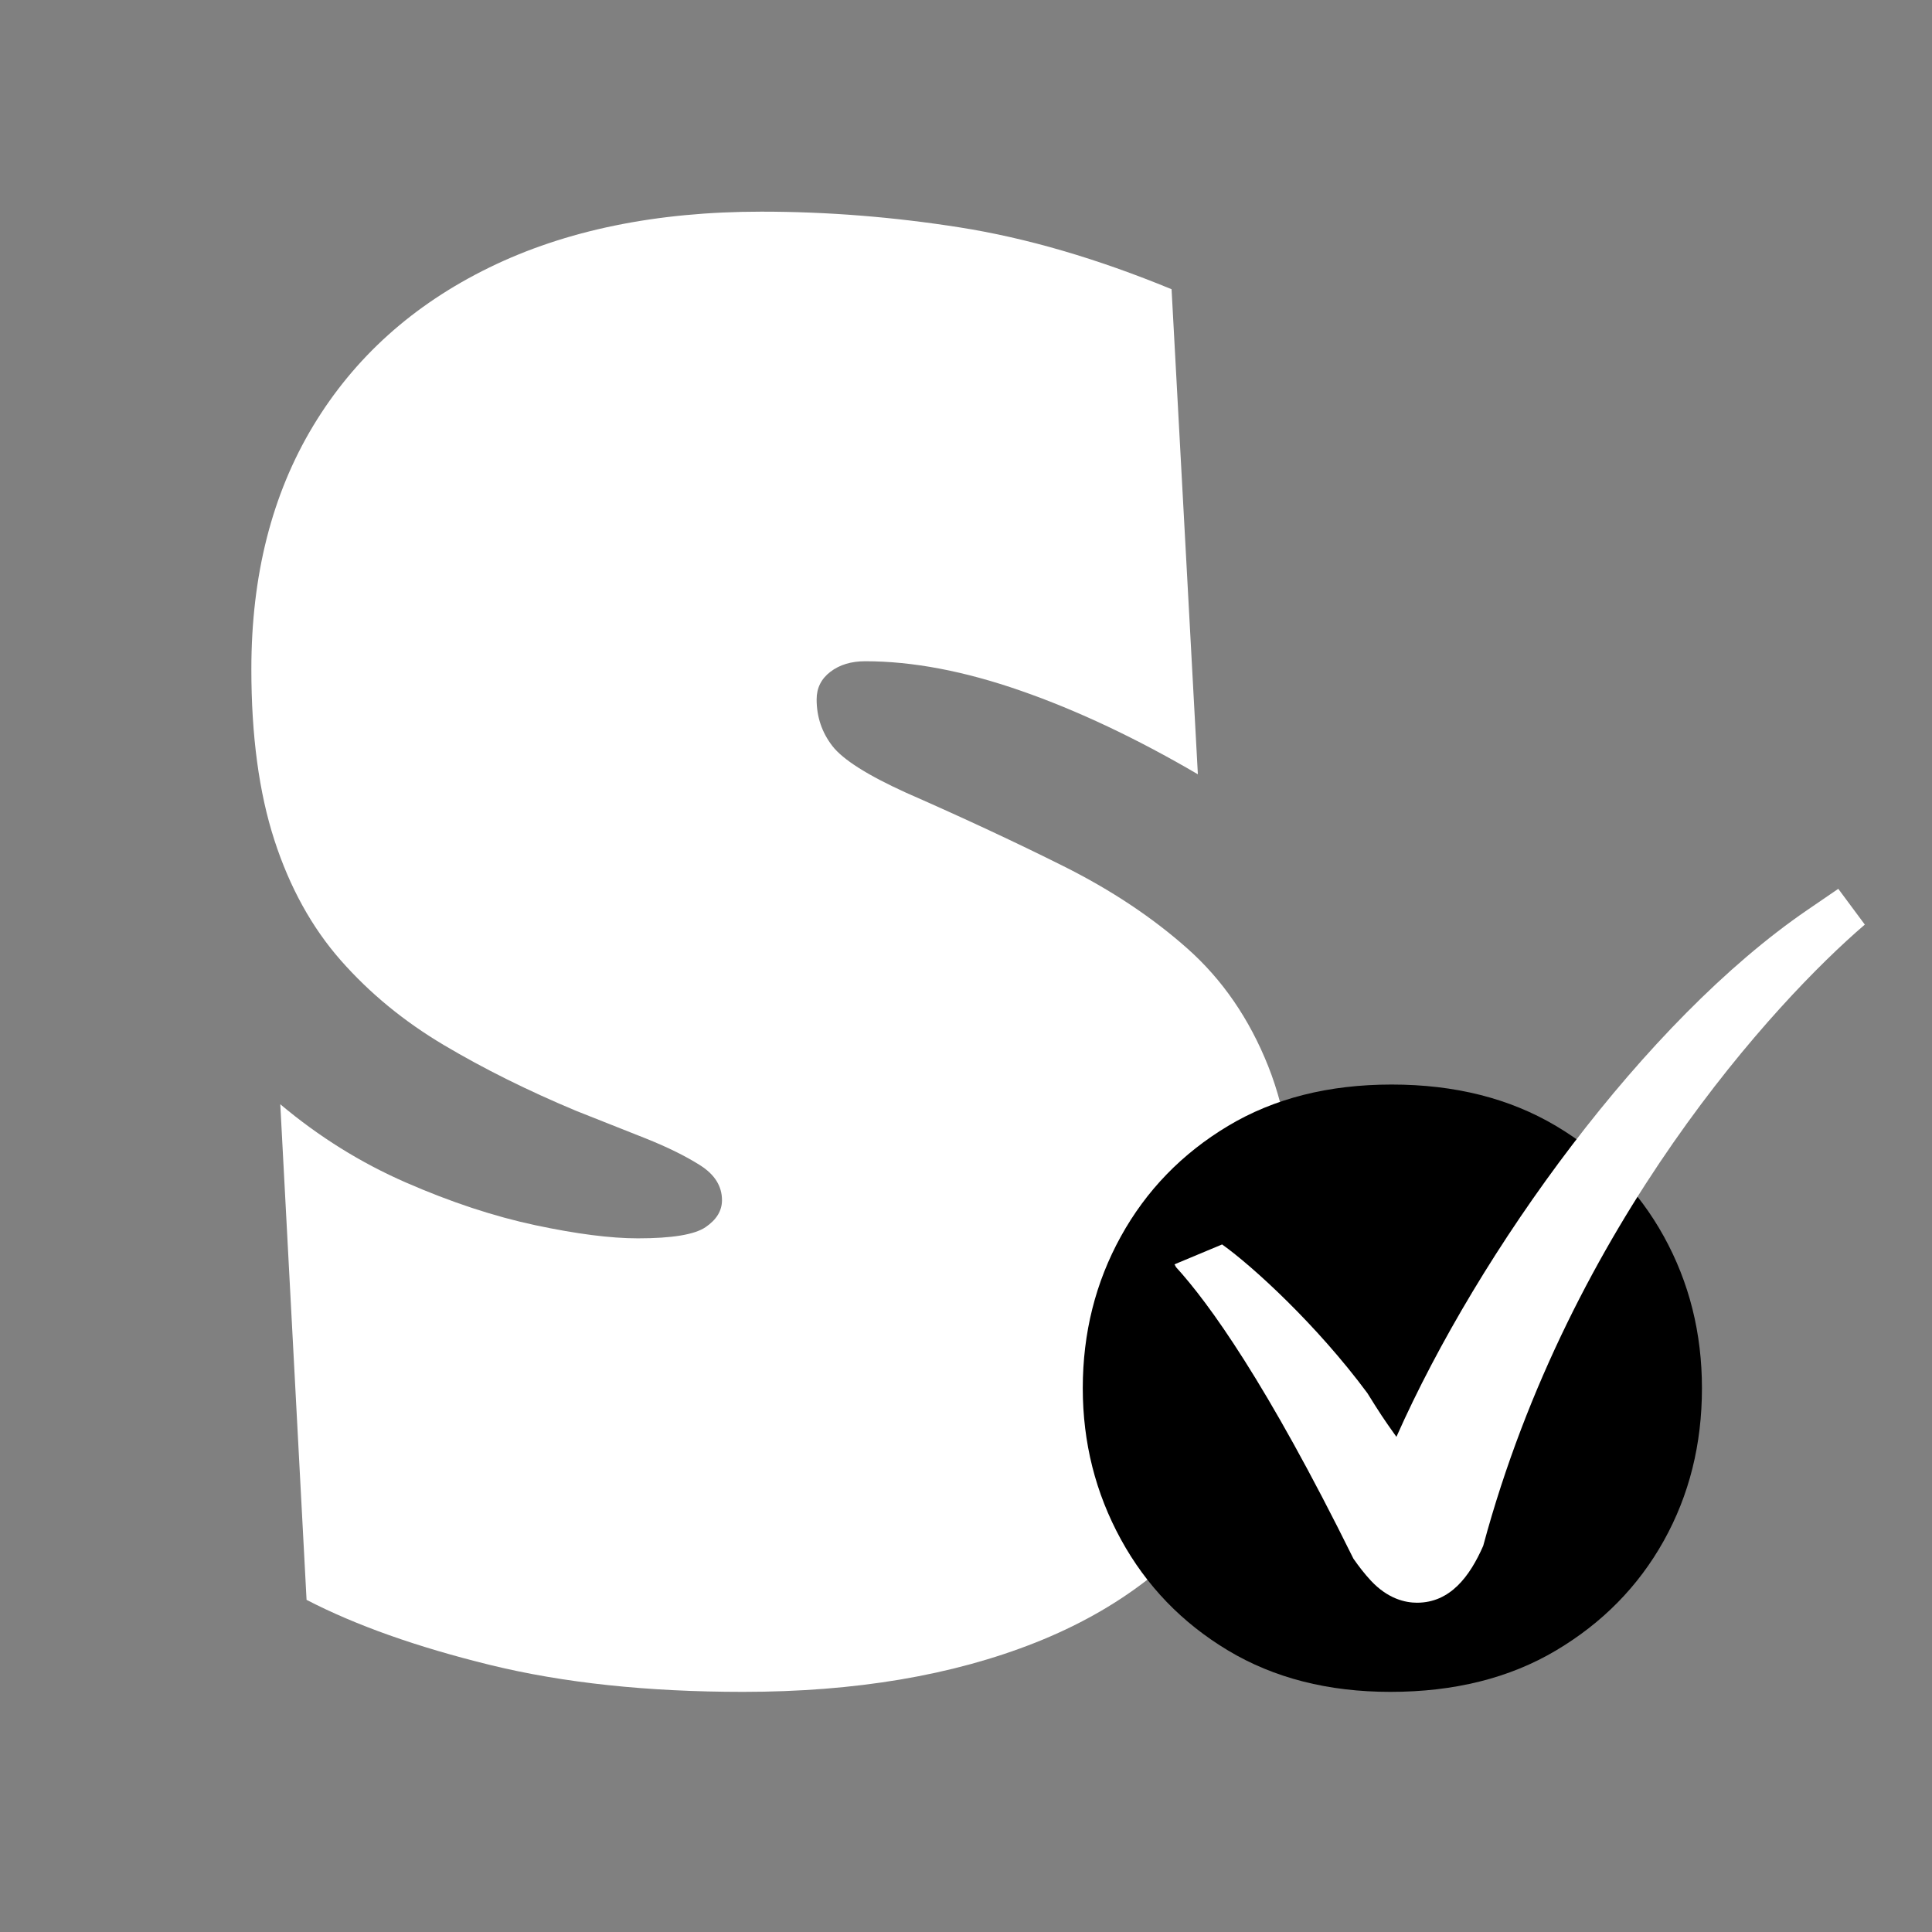
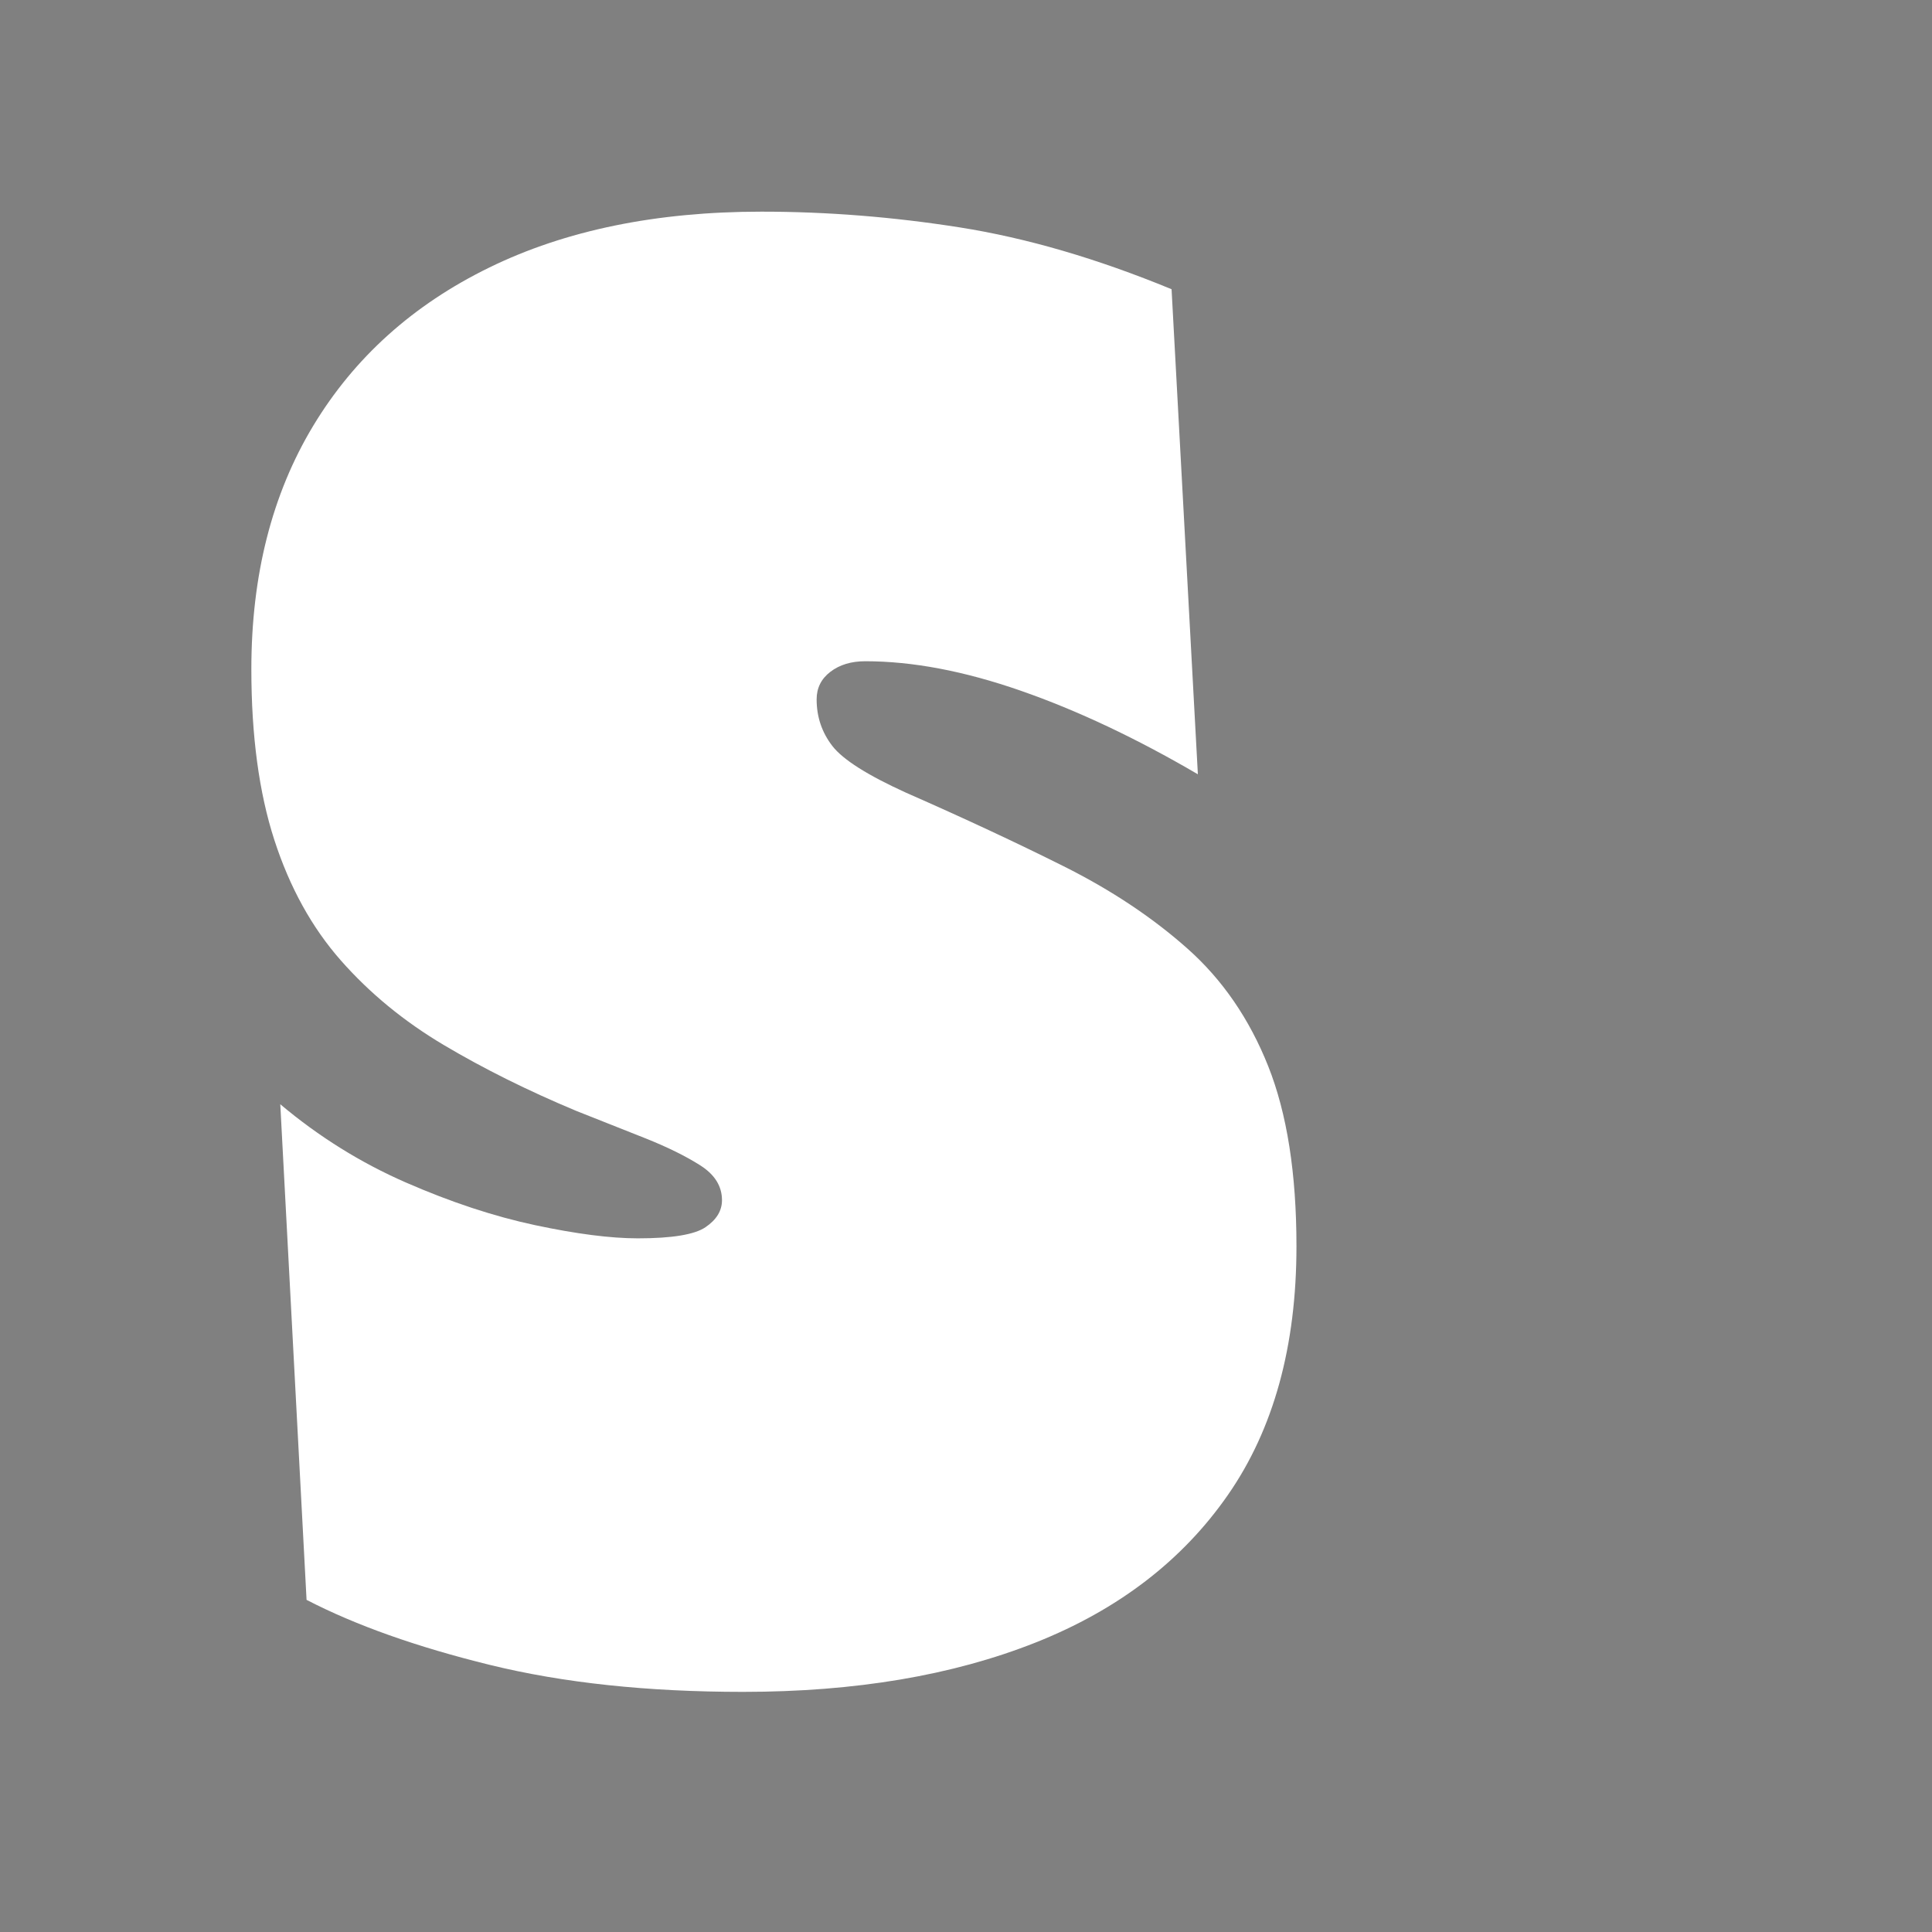
<svg xmlns="http://www.w3.org/2000/svg" width="2080" zoomAndPan="magnify" viewBox="0 0 1560 1560" height="2080" preserveAspectRatio="xMidYMid meet" version="1.0">
  <rect x="0" y="0" width="1560" height="1560" fill="#808080" stroke="none" />
  <defs>
    <g />
    <clipPath id="d457b16f05">
      <path d="M 948.363 717 L 1506 717 L 1506 1295 L 948.363 1295 Z M 948.363 717 " clip-rule="nonzero" />
    </clipPath>
  </defs>
-   <rect x="-156" width="1872" fill="#ffffff" y="-156" height="1872" fill-opacity="0" />
  <rect x="-156" width="1872" fill="#ffffff" y="-156" height="1872" fill-opacity="0" />
  <g fill="#ffffff" fill-opacity="1">
    <g transform="translate(173.237, 1322.591)">
      <g>
        <path d="M 426.719 43.516 C 349.582 43.516 281.469 36.258 222.375 21.75 C 163.289 7.25 113.93 -10.258 74.297 -30.781 L 53.078 -430.953 C 84.211 -404.773 118 -383.723 154.438 -367.797 C 190.883 -351.879 225.738 -340.379 259 -333.297 C 292.258 -326.223 319.859 -322.688 341.797 -322.688 C 369.391 -322.688 387.609 -325.691 396.453 -331.703 C 405.305 -337.723 409.734 -344.977 409.734 -353.469 C 409.734 -364.789 403.895 -374.164 392.219 -381.594 C 380.539 -389.031 365.852 -396.285 348.156 -403.359 C 330.469 -410.43 311.719 -417.863 291.906 -425.656 C 252.977 -441.926 217.414 -459.613 185.219 -478.719 C 153.02 -497.82 125.242 -520.645 101.891 -547.188 C 78.547 -573.727 60.68 -606.102 48.297 -644.312 C 35.91 -682.52 29.719 -728.516 29.719 -782.297 C 29.719 -858.016 46.348 -923.473 79.609 -978.672 C 112.867 -1033.867 160.281 -1076.504 221.844 -1106.578 C 283.406 -1136.648 356.648 -1151.688 441.578 -1151.688 C 494.648 -1151.688 548.078 -1147.441 601.859 -1138.953 C 655.641 -1130.461 712.602 -1113.832 772.75 -1089.062 L 793.984 -697.391 C 744.441 -726.398 696.848 -748.863 651.203 -764.781 C 605.566 -780.707 563.641 -788.672 525.422 -788.672 C 514.098 -788.672 504.723 -785.836 497.297 -780.172 C 489.867 -774.516 486.156 -767.086 486.156 -757.891 C 486.156 -743.734 490.398 -731.172 498.891 -720.203 C 507.379 -709.234 527.191 -696.676 558.328 -682.531 C 605.035 -662.008 647.492 -642.191 685.703 -623.078 C 723.922 -603.973 757.18 -581.859 785.484 -556.734 C 813.797 -531.617 835.555 -499.953 850.766 -461.734 C 865.984 -423.523 873.594 -375.051 873.594 -316.312 C 873.594 -235.645 855.191 -168.773 818.391 -115.703 C 781.598 -62.629 729.766 -22.828 662.891 3.703 C 596.016 30.242 517.289 43.516 426.719 43.516 Z M 426.719 43.516 " />
      </g>
    </g>
  </g>
  <g fill="#000000" fill-opacity="1">
    <g transform="translate(843.509, 1322.591)">
      <g>
-         <path d="M 279.172 43.516 C 228.922 43.516 185.219 32.367 148.062 10.078 C 110.914 -12.211 82.082 -42.109 61.562 -79.609 C 41.039 -117.117 30.781 -157.805 30.781 -201.672 C 30.781 -246.254 41.039 -287.117 61.562 -324.266 C 82.082 -361.422 110.914 -391.145 148.062 -413.438 C 185.219 -435.727 229.273 -446.875 280.234 -446.875 C 331.18 -446.875 375.406 -435.727 412.906 -413.438 C 450.414 -391.145 479.43 -361.422 499.953 -324.266 C 520.473 -287.117 530.734 -246.254 530.734 -201.672 C 530.734 -156.391 520.473 -115.348 499.953 -78.547 C 479.43 -41.754 450.414 -12.211 412.906 10.078 C 375.406 32.367 330.828 43.516 279.172 43.516 Z M 279.172 43.516 " />
-       </g>
+         </g>
    </g>
  </g>
  <g clip-path="url(#d457b16f05)">
-     <path fill="#ffffff" d="M 1484.324 717.68 L 1459.297 734.801 C 1328.422 824.289 1194.402 1009.555 1127.543 1160.184 C 1117.215 1145.73 1114.094 1140.945 1104.09 1124.875 C 1063.211 1069.691 1011.383 1022.324 986.789 1004.828 L 948.363 1020.887 L 949.582 1023.164 C 976.109 1052.191 1022.668 1116.609 1092.832 1258.566 C 1097.129 1264.695 1101.719 1270.715 1106.941 1276.324 C 1120.676 1291.023 1134.75 1294.117 1144.145 1294.117 C 1144.156 1294.117 1144.156 1294.117 1144.156 1294.117 C 1170.941 1294.117 1186.738 1272.977 1197.613 1248.23 C 1267.887 987.52 1433.945 808.039 1505.762 746.57 Z M 1484.324 717.68 " fill-opacity="1" fill-rule="nonzero" />
-   </g>
+     </g>
</svg>